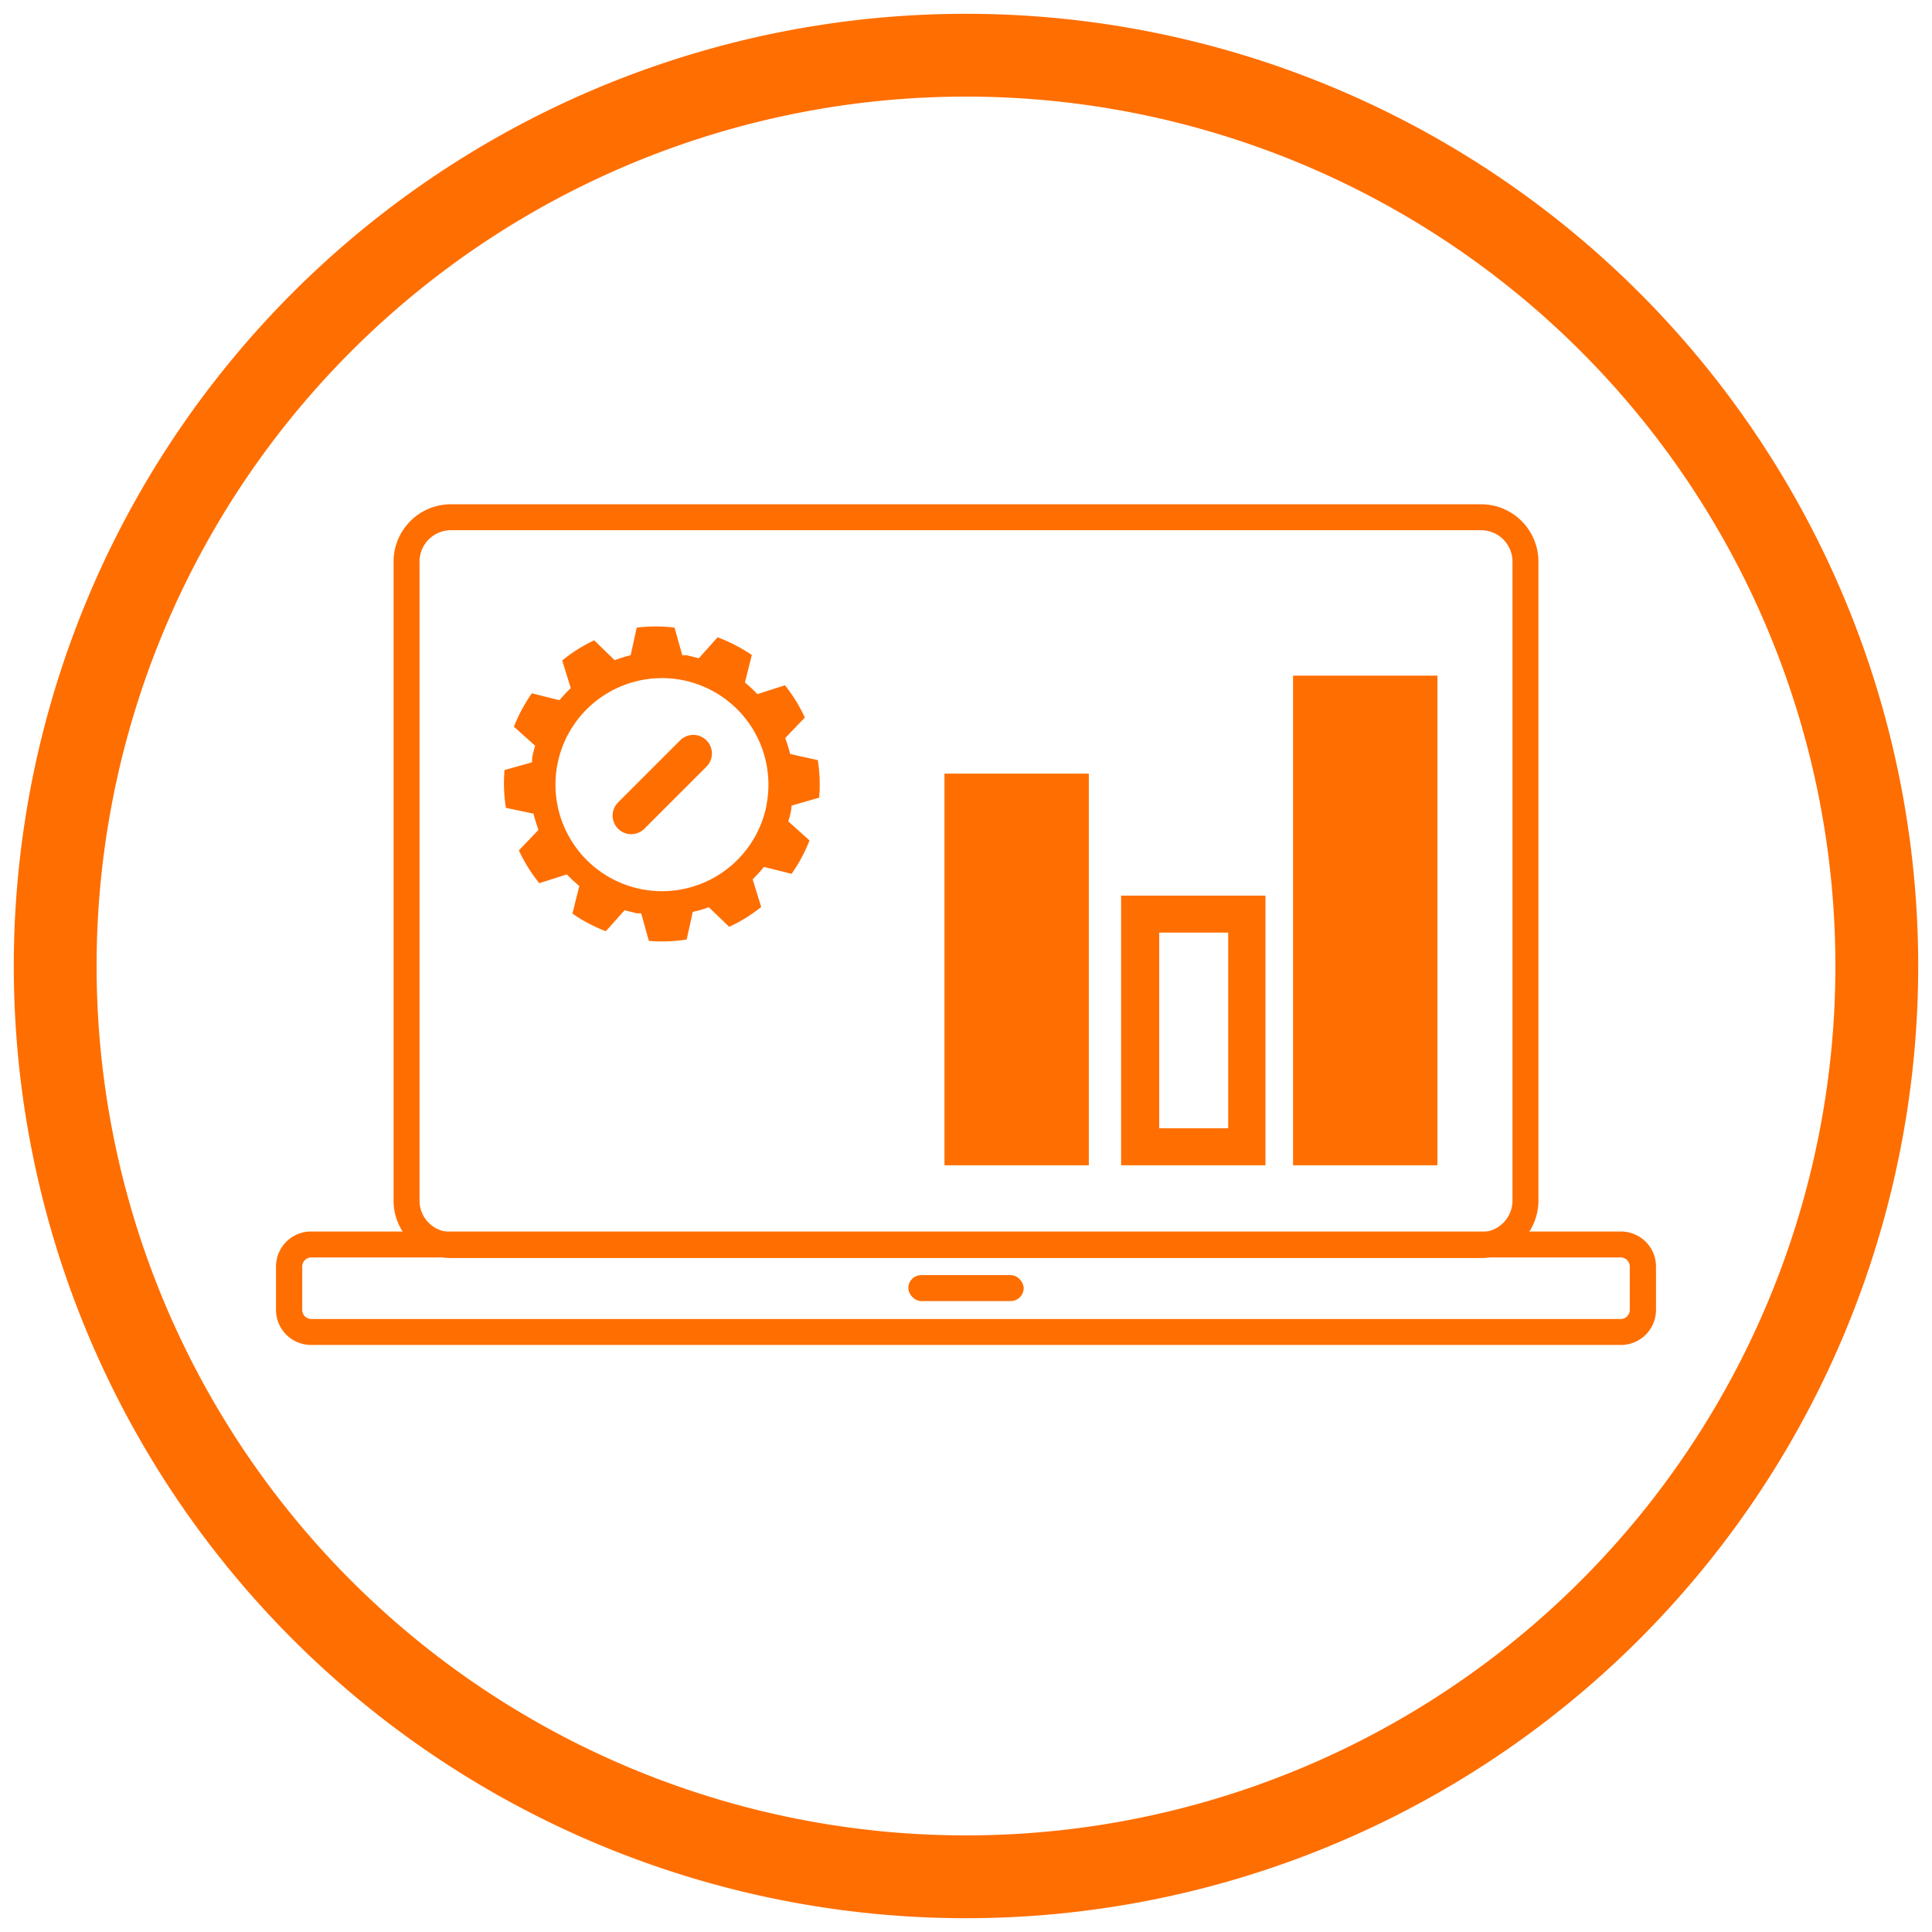
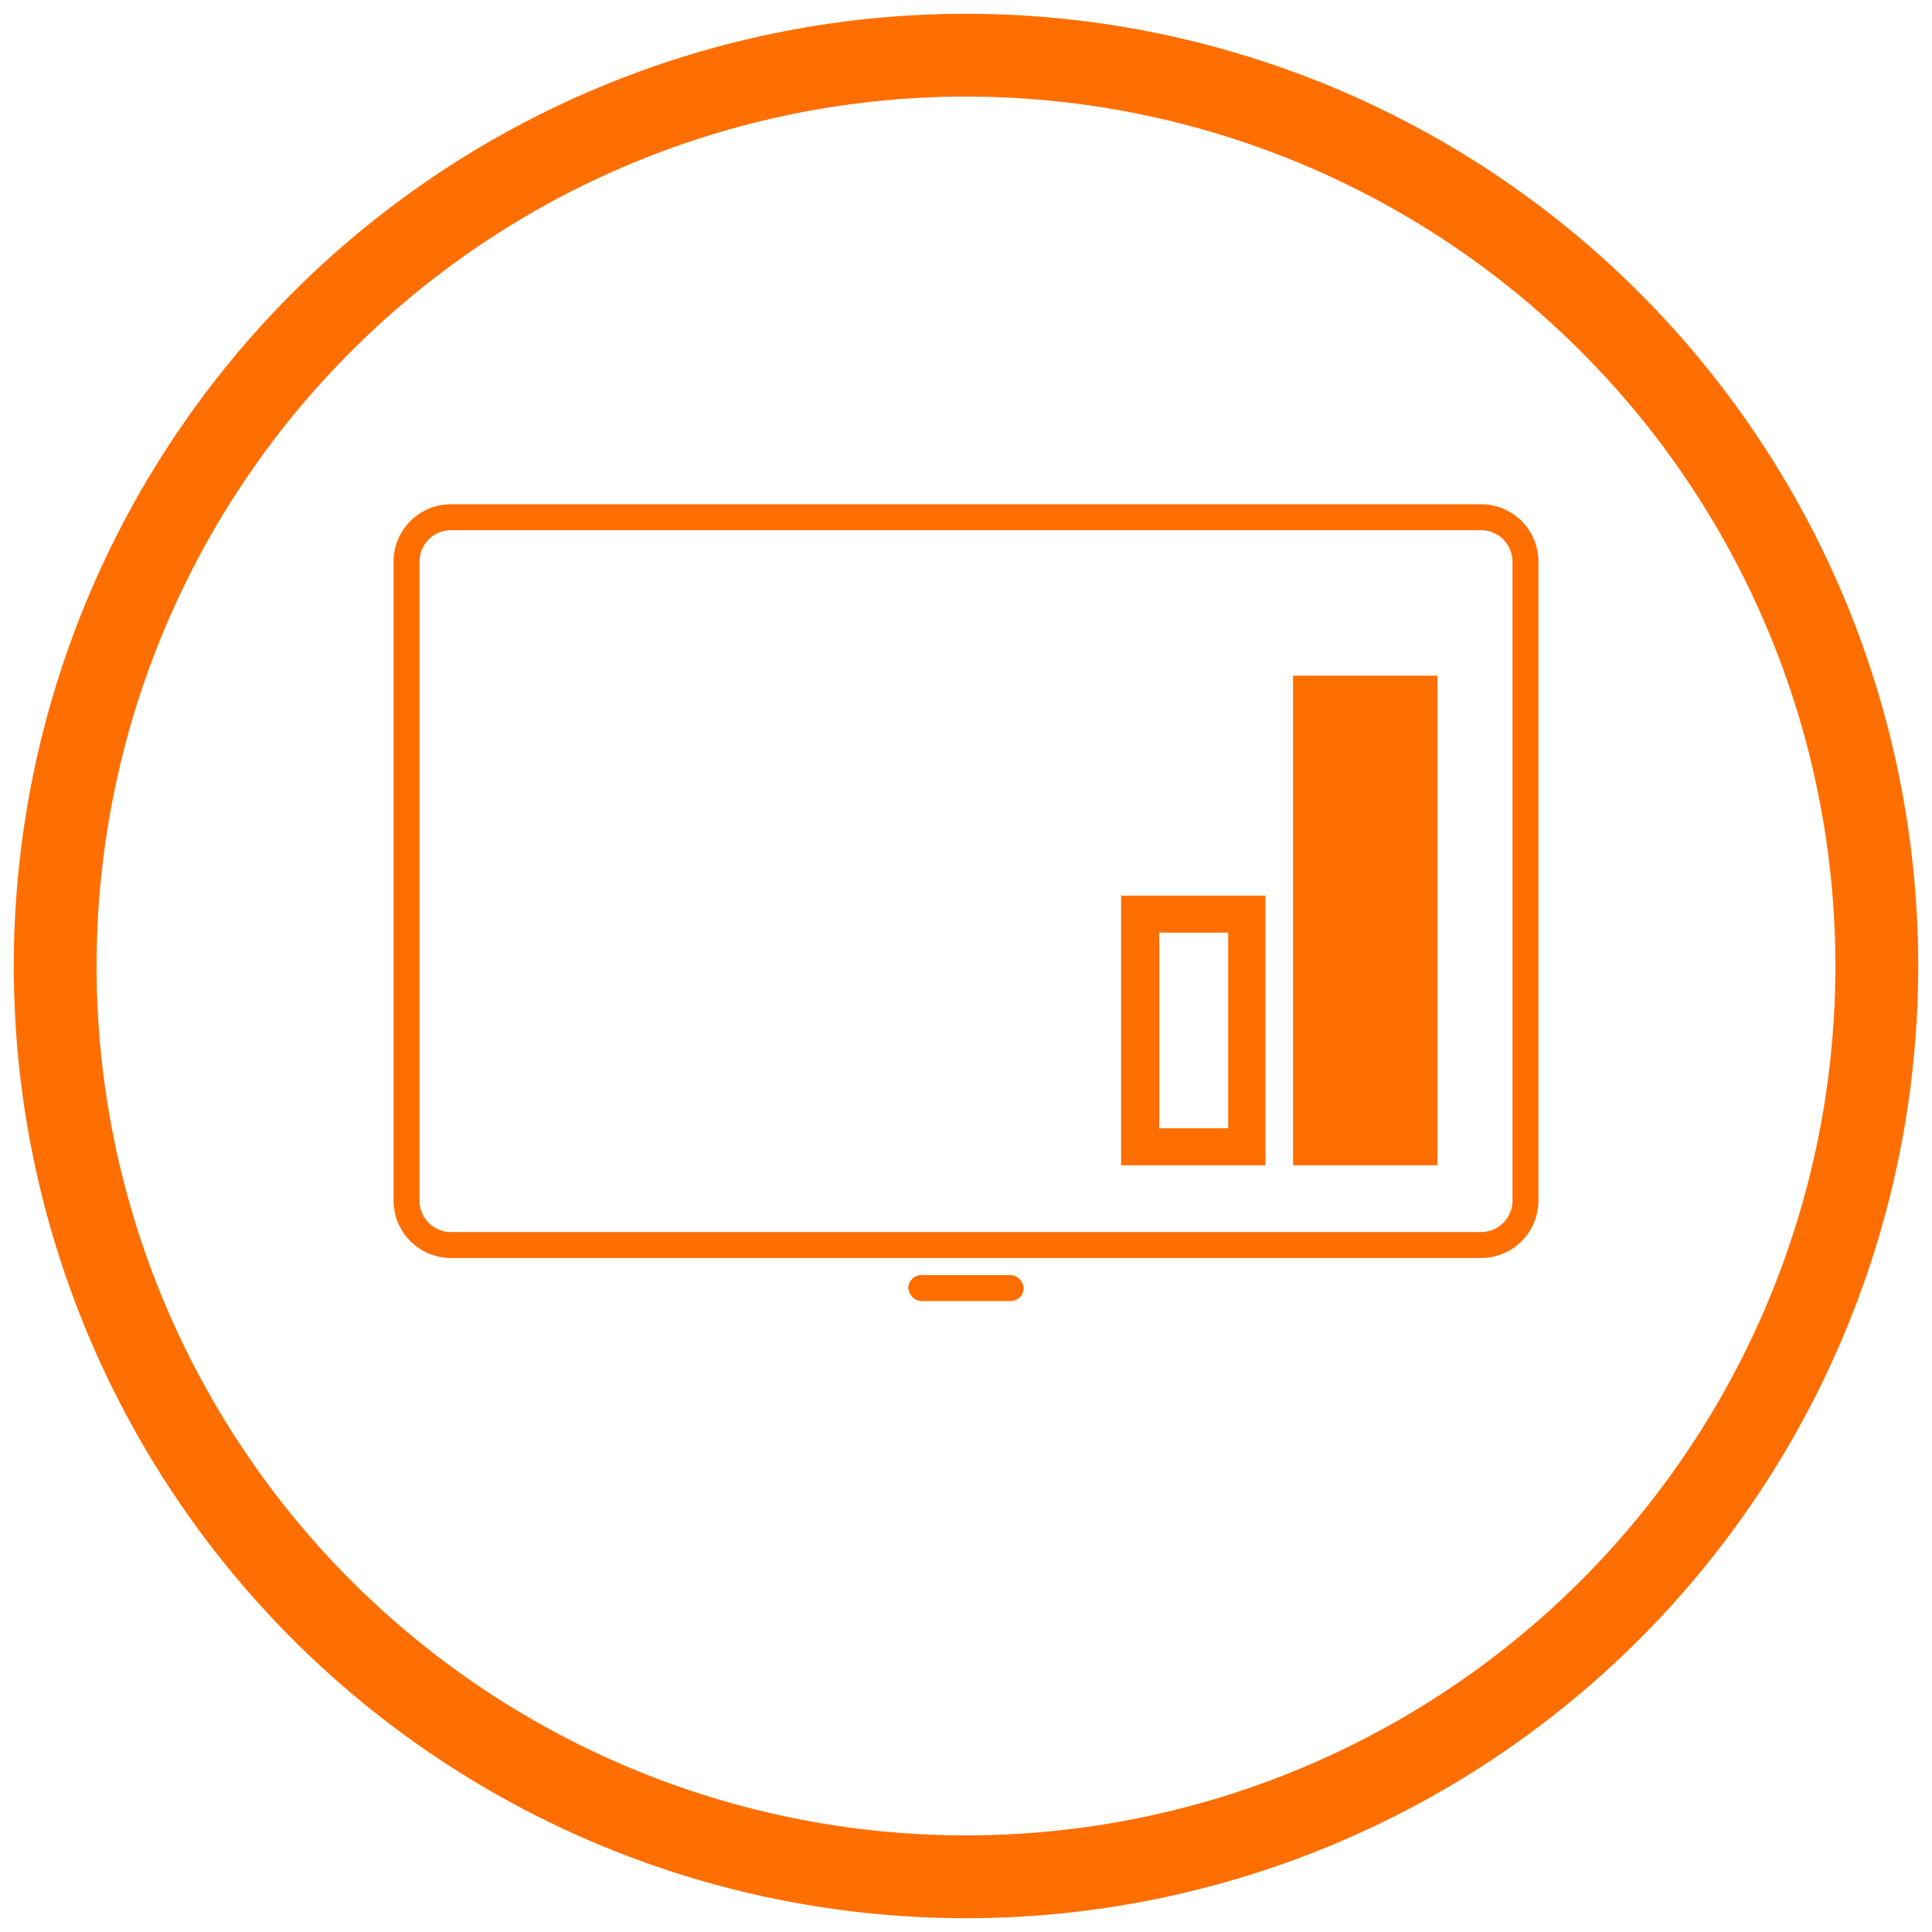
<svg xmlns="http://www.w3.org/2000/svg" id="Ebene_1" data-name="Ebene 1" width="70" height="70" viewBox="0 0 70 70">
-   <path d="M35,.5A34.5,34.5,0,1,0,69.5,35,34.5,34.5,0,0,0,35,.5Zm0,3A31.5,31.5,0,1,1,3.5,35,31.5,31.5,0,0,1,35,3.5Z" style="fill:#ff6e00" />
+   <path d="M35,.5A34.5,34.5,0,1,0,69.5,35,34.5,34.5,0,0,0,35,.5m0,3A31.5,31.5,0,1,1,3.5,35,31.5,31.5,0,0,1,35,3.5Z" style="fill:#ff6e00" />
  <rect x="32.91" y="46.2" width="4.18" height="0.94" rx="0.47" style="fill:#ff6e00" />
  <path d="M53.67,18.27H16.33a2.08,2.08,0,0,0-2.07,2.08V43.5a2.08,2.08,0,0,0,2.07,2.08H53.67a2.08,2.08,0,0,0,2.07-2.08V20.35A2.08,2.08,0,0,0,53.67,18.27ZM54.8,43.5a1.14,1.14,0,0,1-1.13,1.14H16.33A1.14,1.14,0,0,1,15.2,43.5V20.35a1.14,1.14,0,0,1,1.13-1.14H53.67a1.14,1.14,0,0,1,1.13,1.14Z" style="fill:#ff6e00" />
-   <path d="M58.72,44.62H11.28A1.27,1.27,0,0,0,10,45.89v1.57a1.27,1.27,0,0,0,1.27,1.27H58.72A1.27,1.27,0,0,0,60,47.46V45.89A1.27,1.27,0,0,0,58.72,44.62Zm.33,2.84a.33.33,0,0,1-.33.33H11.28a.33.33,0,0,1-.33-.33V45.89a.33.33,0,0,1,.33-.33H58.72a.33.33,0,0,1,.33.33Z" style="fill:#ff6e00" />
-   <rect x="34.22" y="28.03" width="5.23" height="14.19" style="fill:#ff6e00" />
  <rect x="46.85" y="24.48" width="5.23" height="17.74" style="fill:#ff6e00" />
  <path d="M44.5,33.79v7.09H42V33.79H44.5m1.35-1.34H40.62v9.77h5.23V32.45Z" style="fill:#ff6e00" />
-   <path d="M28.68,29.19l1-.29a5.6,5.6,0,0,0-.05-1.36l-1-.22a5.58,5.58,0,0,0-.18-.58l.71-.74a5.42,5.42,0,0,0-.72-1.17l-1,.32a4.47,4.47,0,0,0-.45-.42l.25-1A6.06,6.06,0,0,0,26,23.09l-.68.76-.44-.11-.16,0-.28-1a5.67,5.67,0,0,0-1.37,0l-.22,1a5.58,5.58,0,0,0-.58.18l-.74-.72a5.54,5.54,0,0,0-1.16.73l.31,1a5.76,5.76,0,0,0-.41.44l-1-.25a5.86,5.86,0,0,0-.65,1.21l.77.69a3.54,3.54,0,0,0-.11.44l0,.16-1,.28a5.7,5.7,0,0,0,.05,1.37l1,.21a5.76,5.76,0,0,0,.18.59l-.71.74A5.6,5.6,0,0,0,19.54,32l1-.32a4.47,4.47,0,0,0,.45.42l-.25,1a5.58,5.58,0,0,0,1.21.64l.68-.76.44.11.16,0,.28,1a5.66,5.66,0,0,0,1.37-.05l.22-1a3.86,3.86,0,0,0,.58-.17l.74.71a5.5,5.5,0,0,0,1.16-.72l-.31-1a5.92,5.92,0,0,0,.41-.45l1,.25a5.61,5.61,0,0,0,.65-1.21l-.77-.69a3.15,3.15,0,0,0,.11-.44Zm-.91,0a3.86,3.86,0,1,1-3-4.54A3.86,3.86,0,0,1,27.77,29.17Z" style="fill:#ff6e00" />
-   <line x1="22.87" y1="29.55" x2="25.12" y2="27.3" style="fill:none;stroke:#ff6e00;stroke-linecap:round;stroke-miterlimit:10;stroke-width:1.348px" />
</svg>